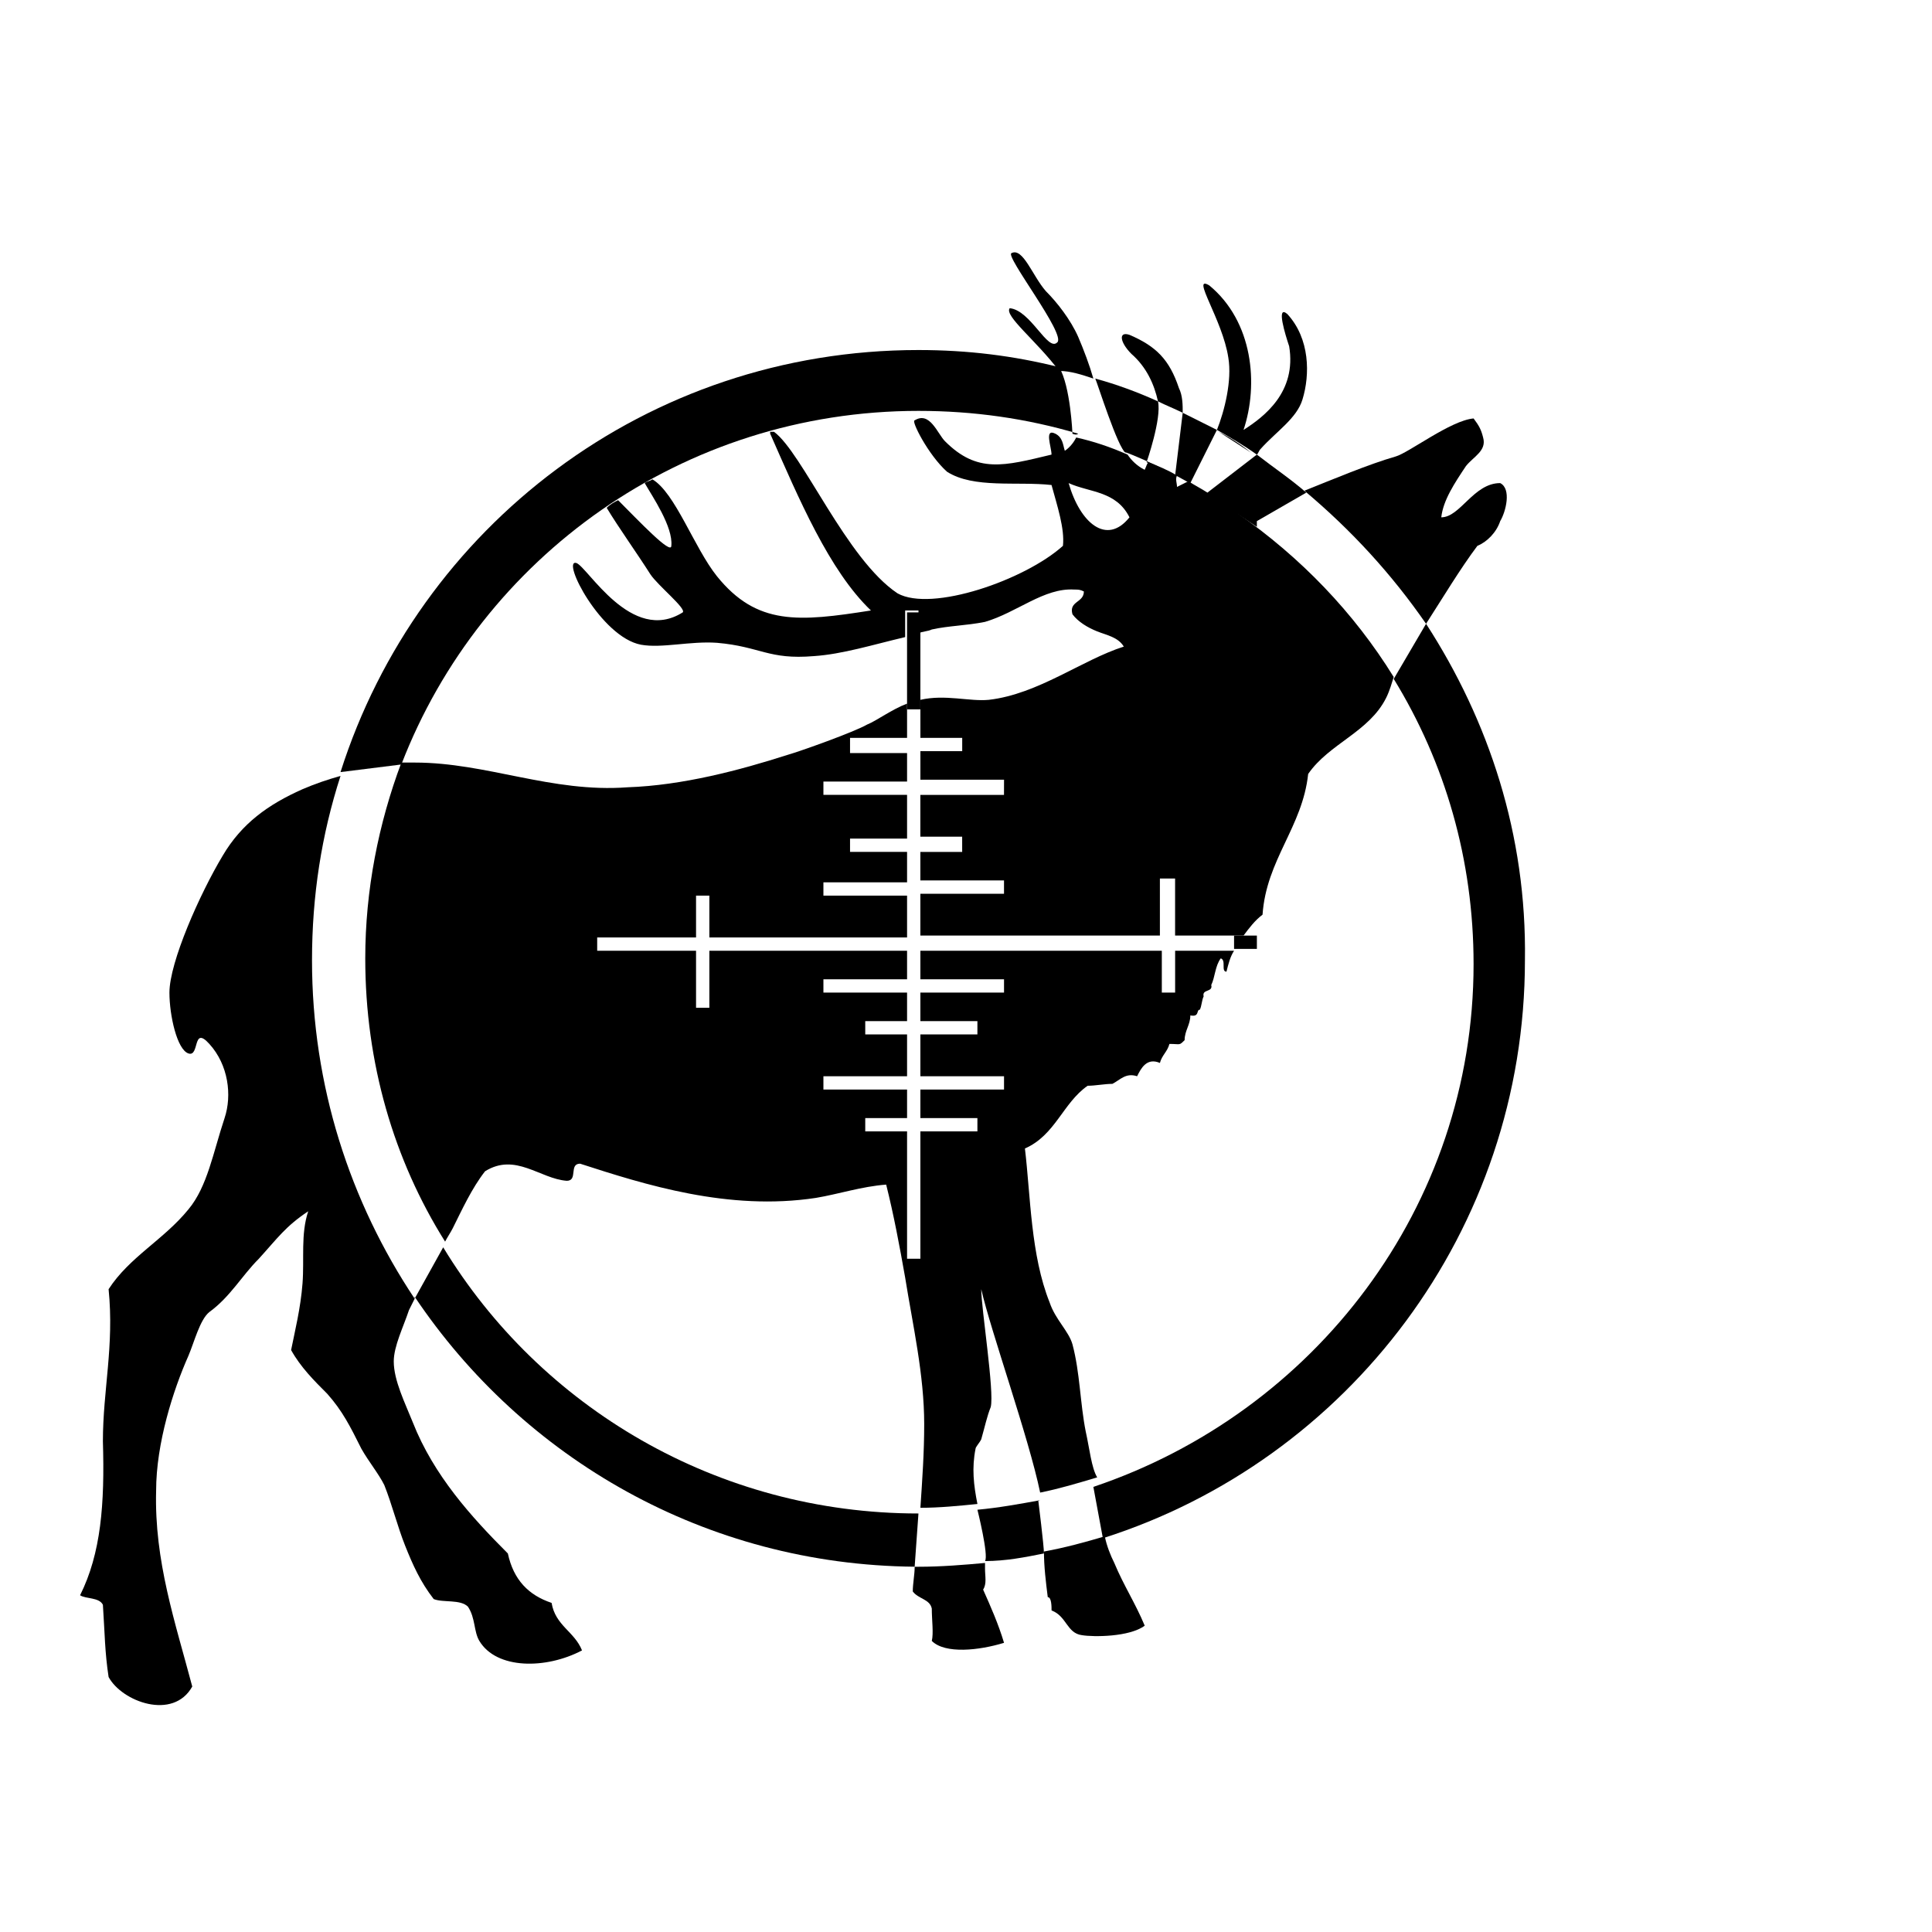
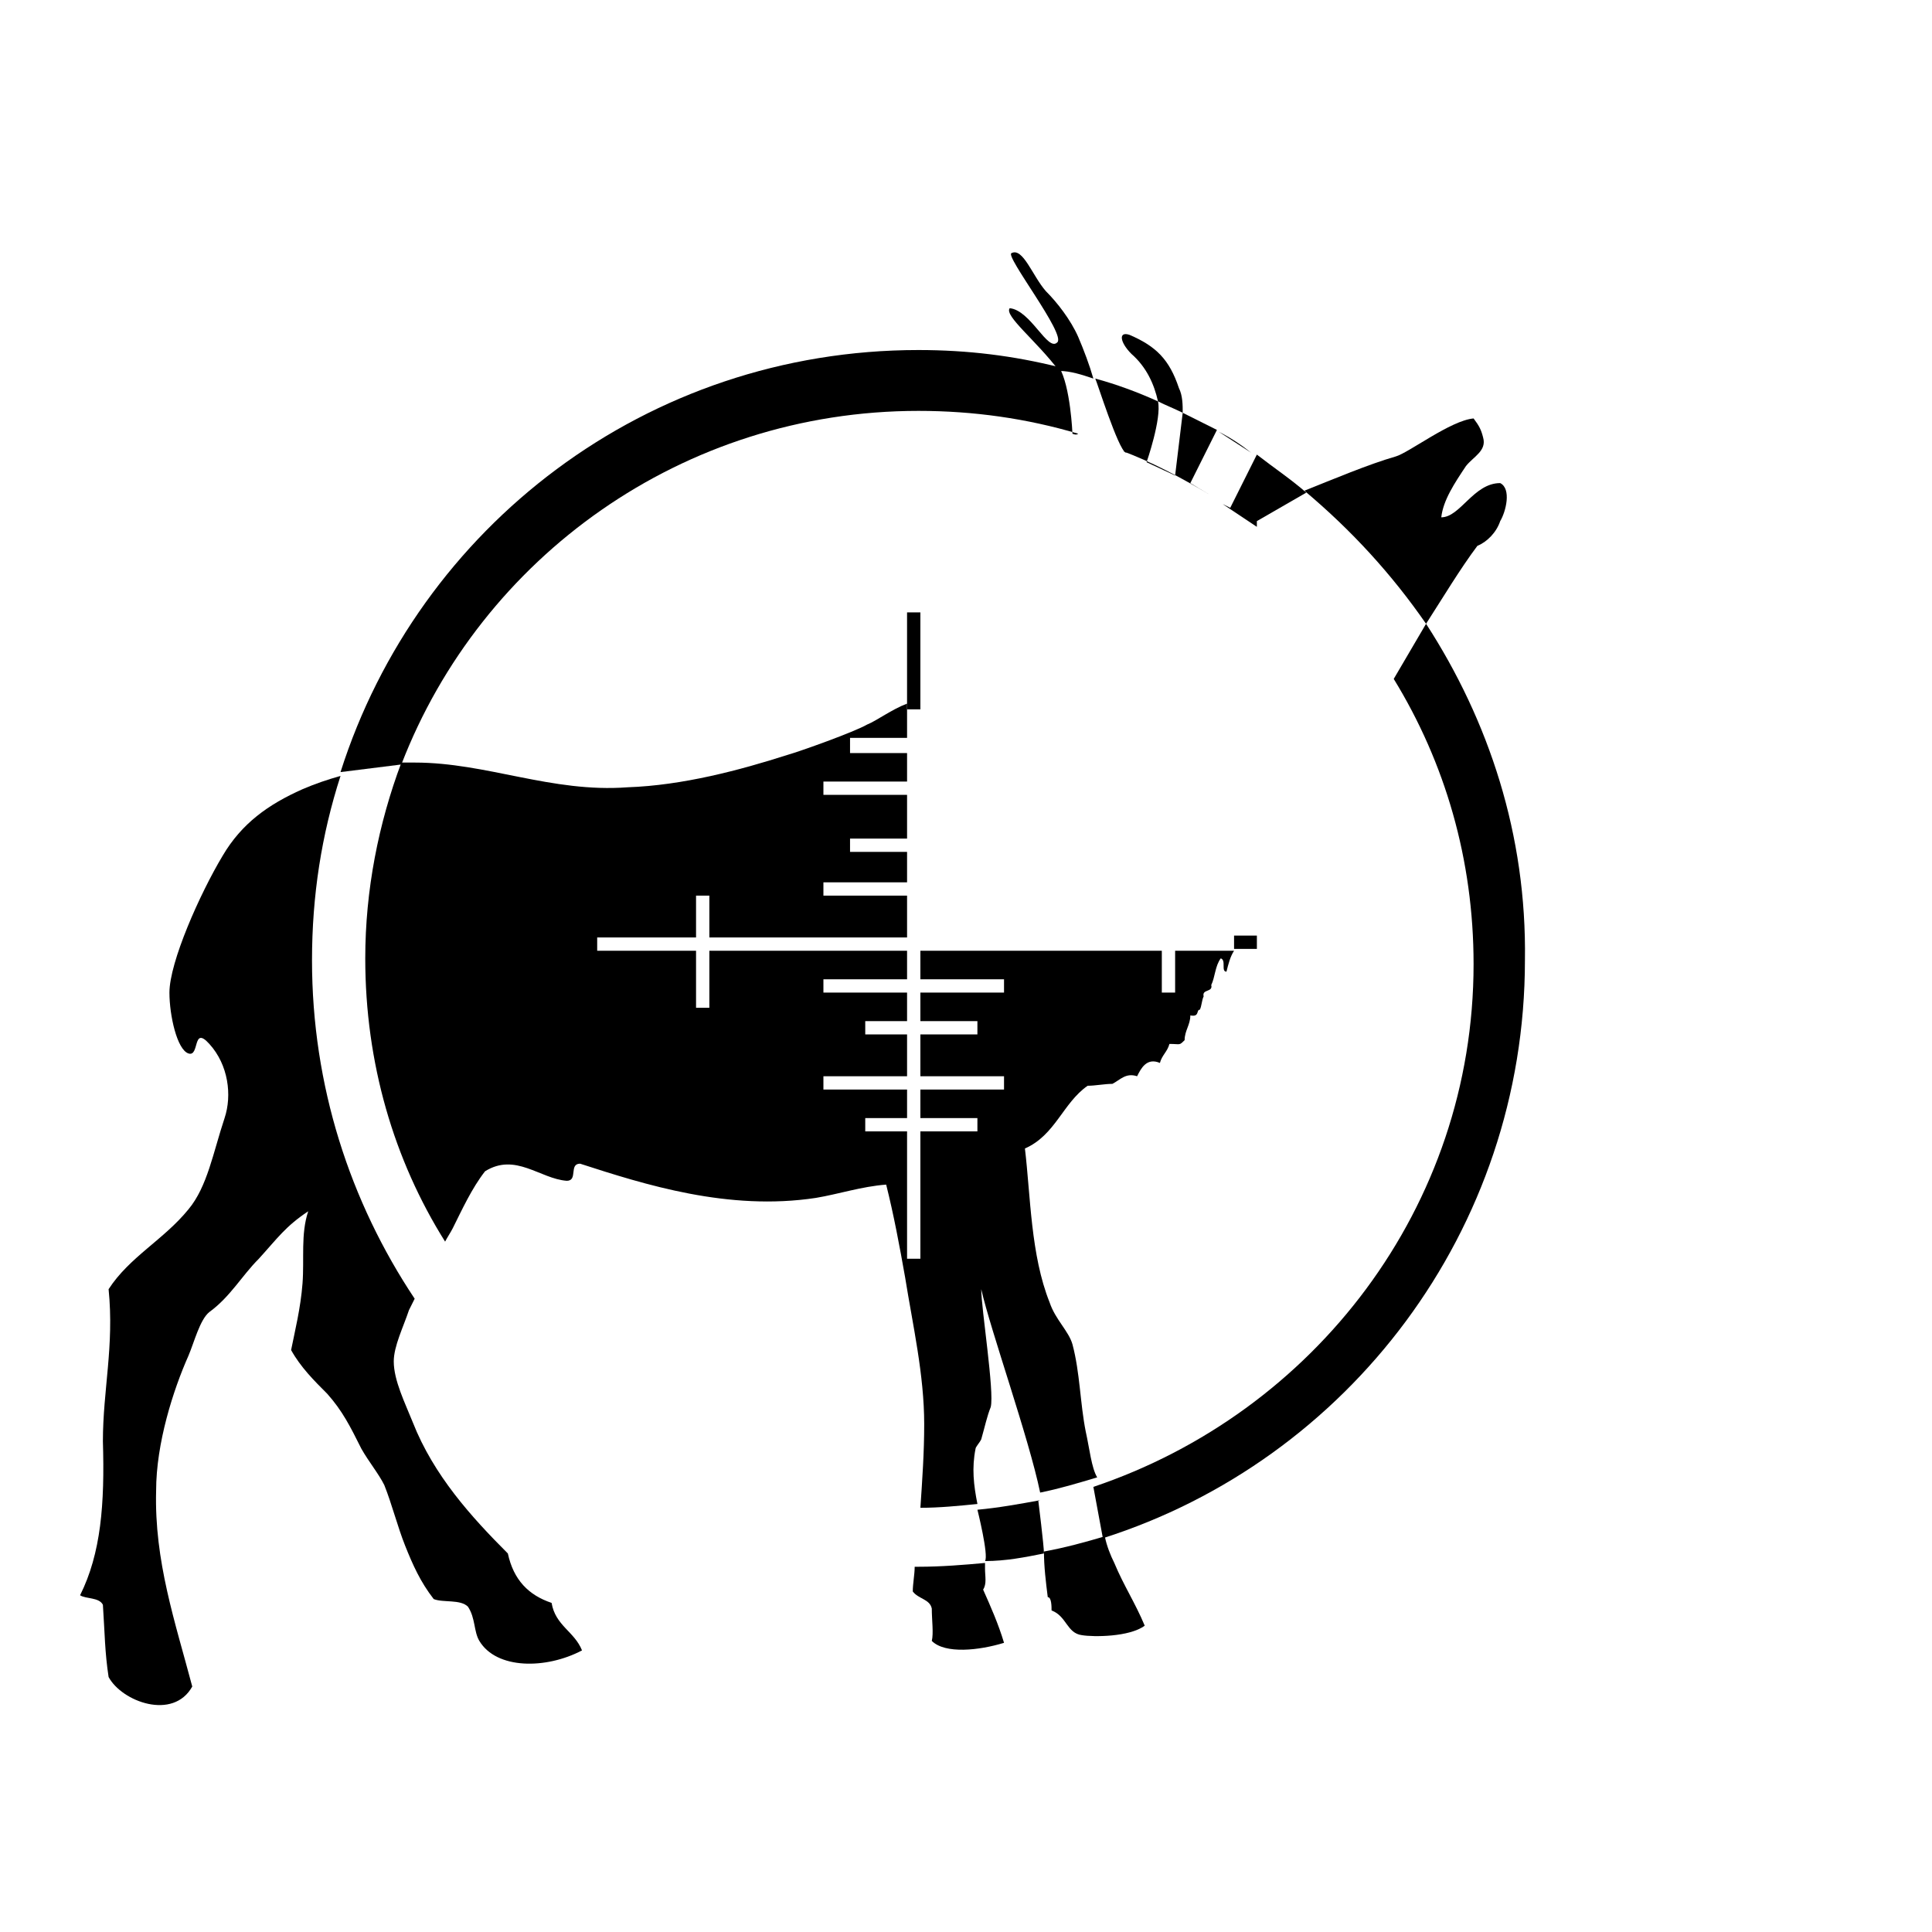
<svg xmlns="http://www.w3.org/2000/svg" fill="#000000" width="800px" height="800px" version="1.1" viewBox="144 144 512 512">
  <g>
    <path d="m521.92 309.31c4.535-7.055 9.07-14.609 13.602-20.656 2.519-1.008 5.039-3.527 6.047-6.551 1.512-2.519 3.023-8.566 0-10.078-7.055 0-10.578 9.07-15.617 9.07 0.504-4.535 3.527-9.07 6.551-13.602 2.016-2.519 5.543-4.031 4.535-7.559-0.504-2.016-1.008-3.023-2.519-5.039-6.047 0.504-17.129 9.07-20.656 10.078-7.055 2.016-16.625 6.047-24.184 9.07 12.594 10.578 23.172 22.168 32.242 35.266z" />
    <path d="m431.74 523.43c-1.512-7.559-1.512-15.617-3.527-23.176-1.008-3.527-4.535-6.551-6.047-11.082-5.039-12.594-5.039-28.215-6.551-40.809 8.062-3.527 10.078-12.09 16.625-16.625 2.016 0 4.535-0.504 6.551-0.504 2.016-1.008 3.527-3.023 6.551-2.016 1.008-2.016 2.519-5.039 6.047-3.527 0.504-2.016 2.016-3.023 2.519-5.039 3.023 0 2.519 0.504 4.031-1.008 0-2.519 1.512-4.031 1.512-6.551 2.519 0.504 1.512-1.512 2.519-1.512 0.504-1.008 0.504-2.519 1.008-3.527-0.504-2.016 2.519-1.008 2.016-3.023 1.008-2.016 1.008-5.039 2.519-7.055 1.512 0.504 0 3.527 1.512 3.527 0.504-2.016 1.008-4.031 2.016-5.543l-15.621 0.004v11.082h-3.527v-11.082h-63.984v7.559h22.168v3.527h-22.168v7.559h15.113v3.527h-15.113v11.082h22.168v3.527h-22.168v7.555h15.113v3.527h-15.113v33.754h-3.527v-33.754h-11.082v-3.527h11.082v-7.559h-22.168v-3.527h22.168v-11.082h-11.082v-3.527h11.082v-7.559h-22.168v-3.527h22.168v-7.559l-52.395 0.004v15.113h-3.527v-15.113h-26.199v-3.527h26.199v-11.082h3.527v11.082h52.395v-11.082h-22.168v-3.527h22.168v-8.062h-15.113v-3.527h15.113v-11.586h-22.168v-3.527h22.168v-7.559h-15.113v-4.027h15.113v-9.07c-4.031 1.512-8.062 4.535-10.578 5.543-3.527 2.016-17.633 7.055-21.16 8.062-12.594 4.031-27.711 8.062-42.32 8.566-20.152 1.512-37.281-6.551-56.426-6.551h-3.527c-6.047 16.121-9.574 33.754-9.574 51.891 0 27.711 7.559 53.402 21.16 75.066 0.504-1.008 1.512-2.519 2.016-3.527 2.519-5.039 5.039-10.578 8.566-15.113 8.062-5.039 14.609 2.016 21.664 2.519 3.023 0 0.504-4.535 3.527-4.535 17.129 5.543 39.297 12.594 62.473 9.07 6.047-1.008 12.09-3.023 18.641-3.527 2.016 8.062 3.527 16.121 5.039 24.688 2.016 12.594 5.039 25.695 5.039 38.793 0 7.559-0.504 14.609-1.008 22.168 5.039 0 10.078-0.504 15.113-1.008-1.008-5.039-1.512-9.574-0.504-14.609 0-0.504 1.008-1.512 1.512-2.519 1.008-3.527 1.512-6.047 2.519-8.566 1.008-4.031-2.519-26.199-2.519-31.234 2.519 11.082 12.594 39.297 15.617 53.906 5.039-1.008 10.078-2.519 15.113-4.031-1.512-2.519-2.016-7.559-3.023-12.09z" />
-     <path d="m466.5 257.93c3.527 2.016 7.055 4.031 10.578 6.551 0.504-0.504 0.504-1.008 1.008-1.512 4.031-4.535 9.574-8.062 11.082-13.098 2.016-6.551 2.016-16.121-4.031-22.672-3.023-2.519-0.504 5.543 0.504 8.566 2.016 12.09-6.551 18.641-12.09 22.168 4.031-12.09 2.519-28.719-9.07-38.289-5.039-3.023 3.527 9.07 5.039 19.145 1.012 6.039-1.004 14.102-3.019 19.141z" />
    <path d="m436.78 551.14c-5.039 1.512-10.578 3.023-16.121 4.031 0 4.031 0.504 8.062 1.008 12.09 1.008 0 1.008 2.519 1.008 3.527 4.031 1.512 4.031 6.047 8.062 6.551 3.023 0.504 12.594 0.504 16.625-2.519-2.519-6.047-5.543-10.578-8.062-16.625-1.008-2.016-2.016-4.535-2.519-7.055z" />
    <path d="m405.04 559.71v-1.512c-5.543 0.504-11.586 1.008-17.633 1.008h-1.008c0 2.016-0.504 4.535-0.504 6.551 1.512 2.016 4.535 2.016 5.039 4.535 0 3.023 0.504 6.551 0 8.566 3.527 3.527 12.594 2.519 19.145 0.504-1.512-5.039-3.527-9.574-5.543-14.105 1.008-1.516 0.504-3.531 0.504-5.547z" />
    <path d="m450.88 250.37c2.016 1.008 4.535 2.016 6.551 3.023 0-2.016 0-4.535-1.008-6.551-2.519-7.559-6.047-11.082-13.098-14.105-3.023-1.008-2.519 2.016 0.504 5.039 4.027 3.523 6.043 8.059 7.051 12.594z" />
    <path d="m433.75 244.32c-1.008-3.527-2.519-7.559-4.031-11.082-2.016-4.535-5.543-9.07-8.566-12.09-3.527-4.031-6.047-11.586-9.07-10.078-2.016 0.504 14.609 21.664 12.09 23.68-2.519 2.519-7.055-8.566-12.594-9.07-1.512 2.016 7.055 8.566 13.098 16.625 3.027 0 6.051 1.008 9.074 2.016z" />
    <path d="m278.58 555.68c-9.574-9.574-19.648-20.656-25.191-34.762-2.016-5.039-5.039-11.082-5.039-16.121 0-4.031 2.519-9.07 4.031-13.602 0.504-1.008 1.008-2.016 1.512-3.023-17.129-25.695-27.207-56.426-27.207-89.68 0-17.129 2.519-33.25 7.559-48.871-3.527 1.008-6.551 2.016-10.078 3.527-9.07 4.031-16.121 9.07-21.16 17.633-6.047 10.078-14.105 28.215-14.105 36.273 0 6.047 2.016 15.113 5.039 16.121 3.023 1.008 1.008-7.559 5.543-2.519 5.039 5.543 6.047 13.602 4.031 19.648-3.023 9.07-4.535 18.137-9.574 24.184-6.551 8.062-15.617 12.598-21.16 21.16 1.512 15.113-1.512 26.703-1.512 40.305 0.504 16.625-0.504 29.727-6.047 40.809 1.512 1.008 5.039 0.504 6.047 2.519 0.504 7.559 0.504 12.594 1.512 19.145 3.527 6.551 17.129 11.586 22.168 2.519-4.535-17.129-10.078-33.25-9.574-51.891 0-12.594 4.535-26.703 8.566-35.77 1.512-3.527 3.023-9.574 5.543-11.586 5.543-4.031 8.566-9.574 13.098-14.105 5.039-5.543 7.055-8.566 13.098-12.594-2.016 6.047-1.008 12.594-1.512 19.145-0.504 6.551-2.016 12.594-3.023 17.633 2.519 4.535 6.047 8.062 9.574 11.586 4.031 4.535 6.047 8.566 9.07 14.609 2.016 3.527 4.535 6.551 6.047 9.574 2.016 5.039 3.527 11.082 5.543 16.121 2.016 5.039 4.031 9.574 7.559 14.105 2.519 1.008 7.055 0 9.07 2.016 2.016 3.023 1.512 6.551 3.023 9.07 4.535 7.559 17.633 7.559 27.207 2.519-2.016-5.039-7.055-6.551-8.062-12.594-6.055-2.023-10.082-6.051-11.594-13.105z" />
    <path d="m384.38 306.29h3.527v25.695h-3.527z" />
    <path d="m471.04 391.94h6.047v3.527h-6.047z" />
    <path d="m467 258.43 8.566 5.543c-2.519-2.019-5.543-4.031-8.566-5.543z" />
    <path d="m490.18 274.55c-4.031-3.527-8.566-6.551-13.098-10.078l-7.055 14.105-2.016-1.008c3.023 2.016 6.047 4.031 9.07 6.047v-1.512z" />
-     <path d="m472.04 280.09 2.016-1.512 3.023-14.105-13.098 10.078c-1.512-1.008-3.527-2.016-5.039-3.023-1.008 0.504-2.016 1.008-3.023 1.512 0-1.008-0.504-2.016 0-3.023-2.519-1.512-5.039-2.519-7.559-3.527-0.504 0.504-0.504 1.008-1.008 2.016-2.016-1.008-3.527-2.519-4.535-4.031-4.535-2.016-9.07-3.527-13.602-4.535-0.504 1.008-1.512 2.519-3.023 3.527-0.504-1.512-0.504-3.527-2.519-4.535-3.023-1.512-1.008 3.527-1.008 5.543-12.594 3.023-19.648 5.039-28.215-3.527-2.016-2.016-4.031-8.062-8.062-5.543-1.004 0 3.531 9.066 8.57 13.602 7.055 4.535 18.641 2.519 27.711 3.527 1.512 5.543 3.527 11.586 3.023 16.121-10.078 9.07-34.762 17.633-43.832 12.594-13.602-9.07-25.191-37.281-32.746-42.824h-1.008v0.504c7.559 17.129 15.617 36.273 26.703 46.855-19.145 3.023-30.23 4.031-40.809-9.07-6.047-7.559-11.082-22.168-17.129-25.695-0.504 0.504-1.512 0.504-2.016 1.008 2.016 3.527 7.559 11.586 7.055 16.625 0 2.519-8.566-6.551-14.105-12.09-1.008 0.504-2.016 1.008-3.023 2.016 3.023 5.039 8.062 12.09 11.586 17.633 2.016 3.023 9.574 9.07 8.566 10.078-13.602 8.566-25.191-12.09-28.215-13.098-4.031-1.008 6.551 19.648 17.129 21.664 5.543 1.008 13.098-1.008 20.152-0.504 11.586 1.008 13.602 4.535 25.695 3.527 7.559-0.504 15.617-3.023 24.184-5.039v-7.055h3.527v6.047c1.008-0.504 2.519-0.504 3.527-1.008 4.535-1.008 9.07-1.008 14.105-2.016 8.566-2.519 15.617-9.07 23.68-8.566 1.008 0 1.512 0 2.519 0.504 0 3.023-4.031 2.519-3.023 6.047 1.512 2.016 4.031 3.527 6.551 4.535s5.543 1.512 7.055 4.031c-11.082 3.527-22.672 12.594-35.77 14.105-5.039 0.504-11.586-1.512-18.137 0v10.078h11.082v3.527h-11.082v7.559h22.168l-0.012 4.027h-22.168v11.082h11.082l0.004 4.031h-11.082v7.559h22.168v3.527h-22.168v11.082h63.48v-15.113h4.027v15.113h18.137c1.512-2.016 3.023-4.031 5.039-5.543 1.008-14.609 10.578-23.176 12.09-37.281 5.543-8.062 16.121-11.082 20.656-20.152 1.008-2.016 1.512-4.031 2.016-5.543-10.578-17.129-24.688-31.738-41.312-43.324zm-44.84-8.062c5.543 2.519 12.594 2.016 16.121 9.07-6.043 7.555-13.098 1.508-16.121-9.07z" />
    <path d="m428.21 258.93s-0.504-12.594-3.527-17.633c-12.09-3.023-24.184-4.535-37.281-4.535-72.043 0-132.5 46.855-153.16 111.85l16.121-2.016c21.16-54.914 74.562-93.707 137.04-93.707 14.609 0 28.719 2.016 42.32 6.047-0.504 0.5-1.512-0.004-1.512-0.004z" />
    <path d="m466.5 257.93c-3.023-1.512-6.047-3.023-9.07-4.535l-2.012 16.625-7.559-3.527s4.031-11.586 3.023-16.121c-5.543-2.519-11.082-4.535-16.625-6.047 0.504 1.008 6.047 18.641 8.062 19.648 0.504 0 0 0-1.008-0.504 8.062 3.023 15.617 7.055 23.176 11.586l-5.039-3.023z" />
-     <path d="m387.4 545.09c-53.402 0-100.26-28.215-125.95-70.535l-7.559 13.602 0.004-0.5c28.719 42.824 77.082 71.039 132.5 71.539z" />
    <path d="m521.92 309.31-8.566 14.609c13.602 22.168 21.16 47.863 21.16 75.57 0 64.488-42.32 118.9-100.76 138.55l2.519 13.602c64.992-20.656 111.85-81.617 111.85-153.16 0.5-33.25-9.574-63.477-26.199-89.172z" />
    <path d="m420.66 555.68c0-2.016-1.512-14.105-1.512-14.105h0.504c-5.543 1.008-11.082 2.016-16.625 2.519 0 0 3.023 12.09 2.016 13.602 5.539 0 10.578-1.008 15.617-2.016z" />
  </g>
</svg>